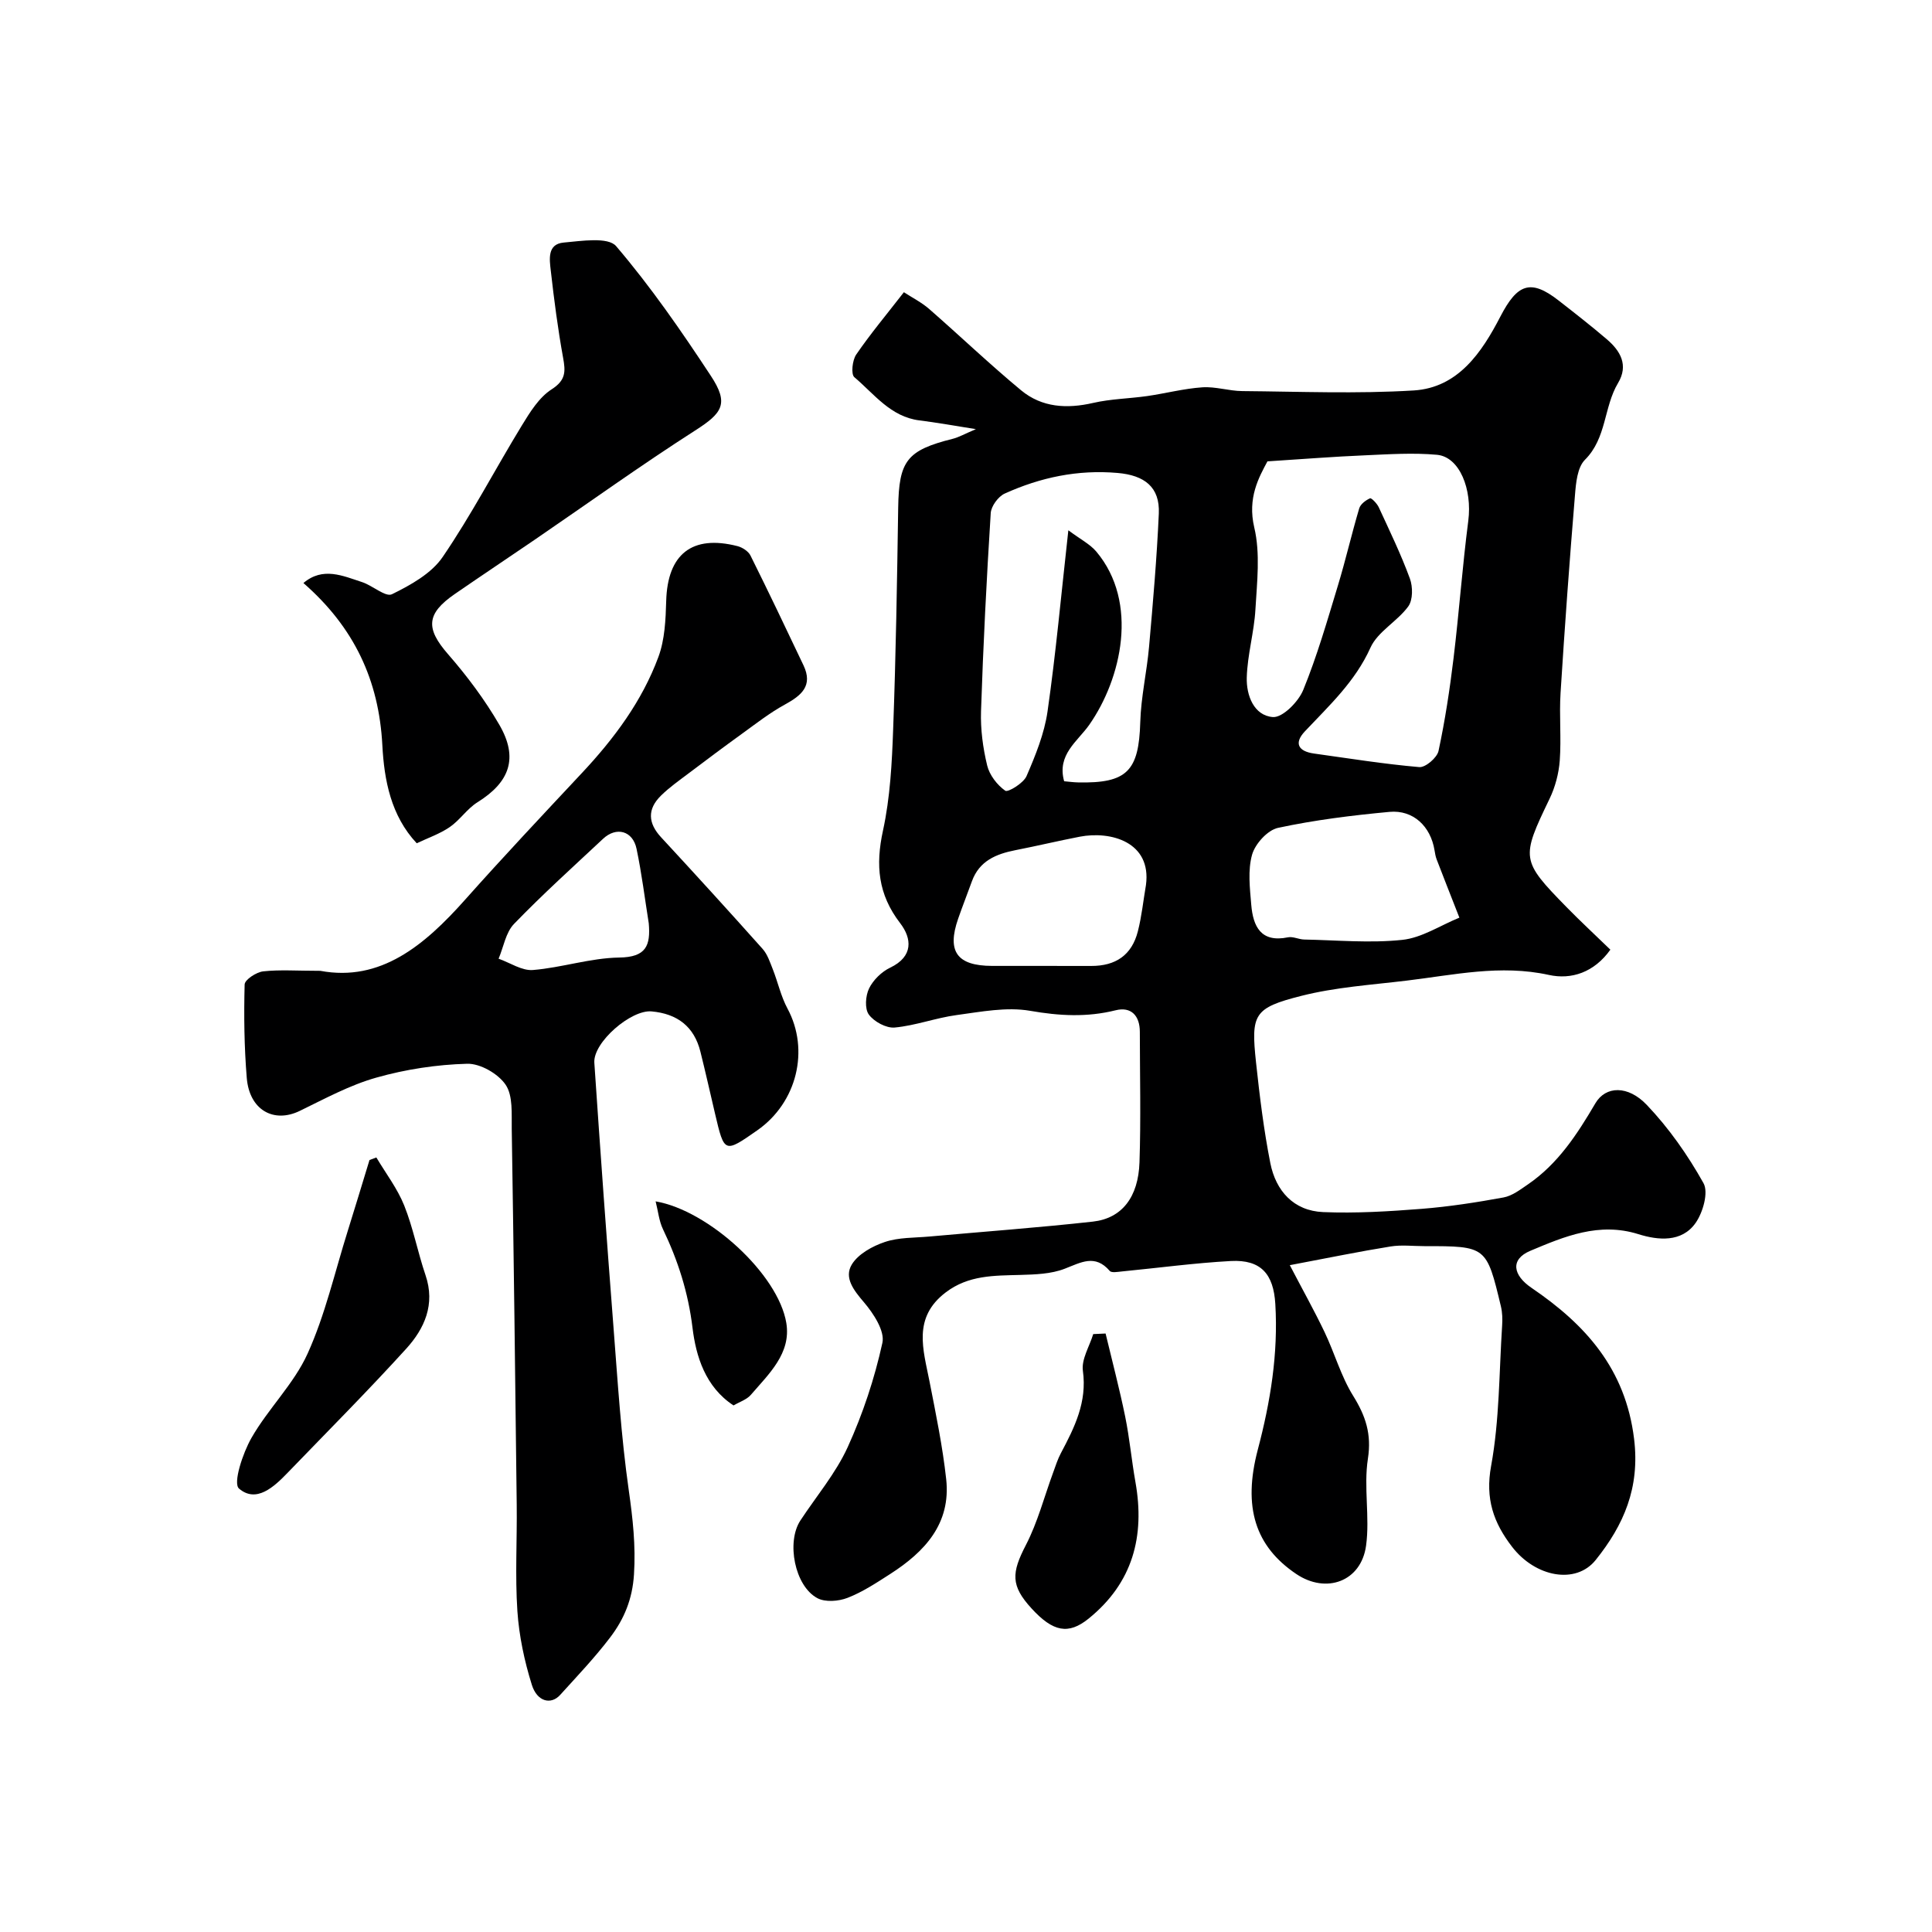
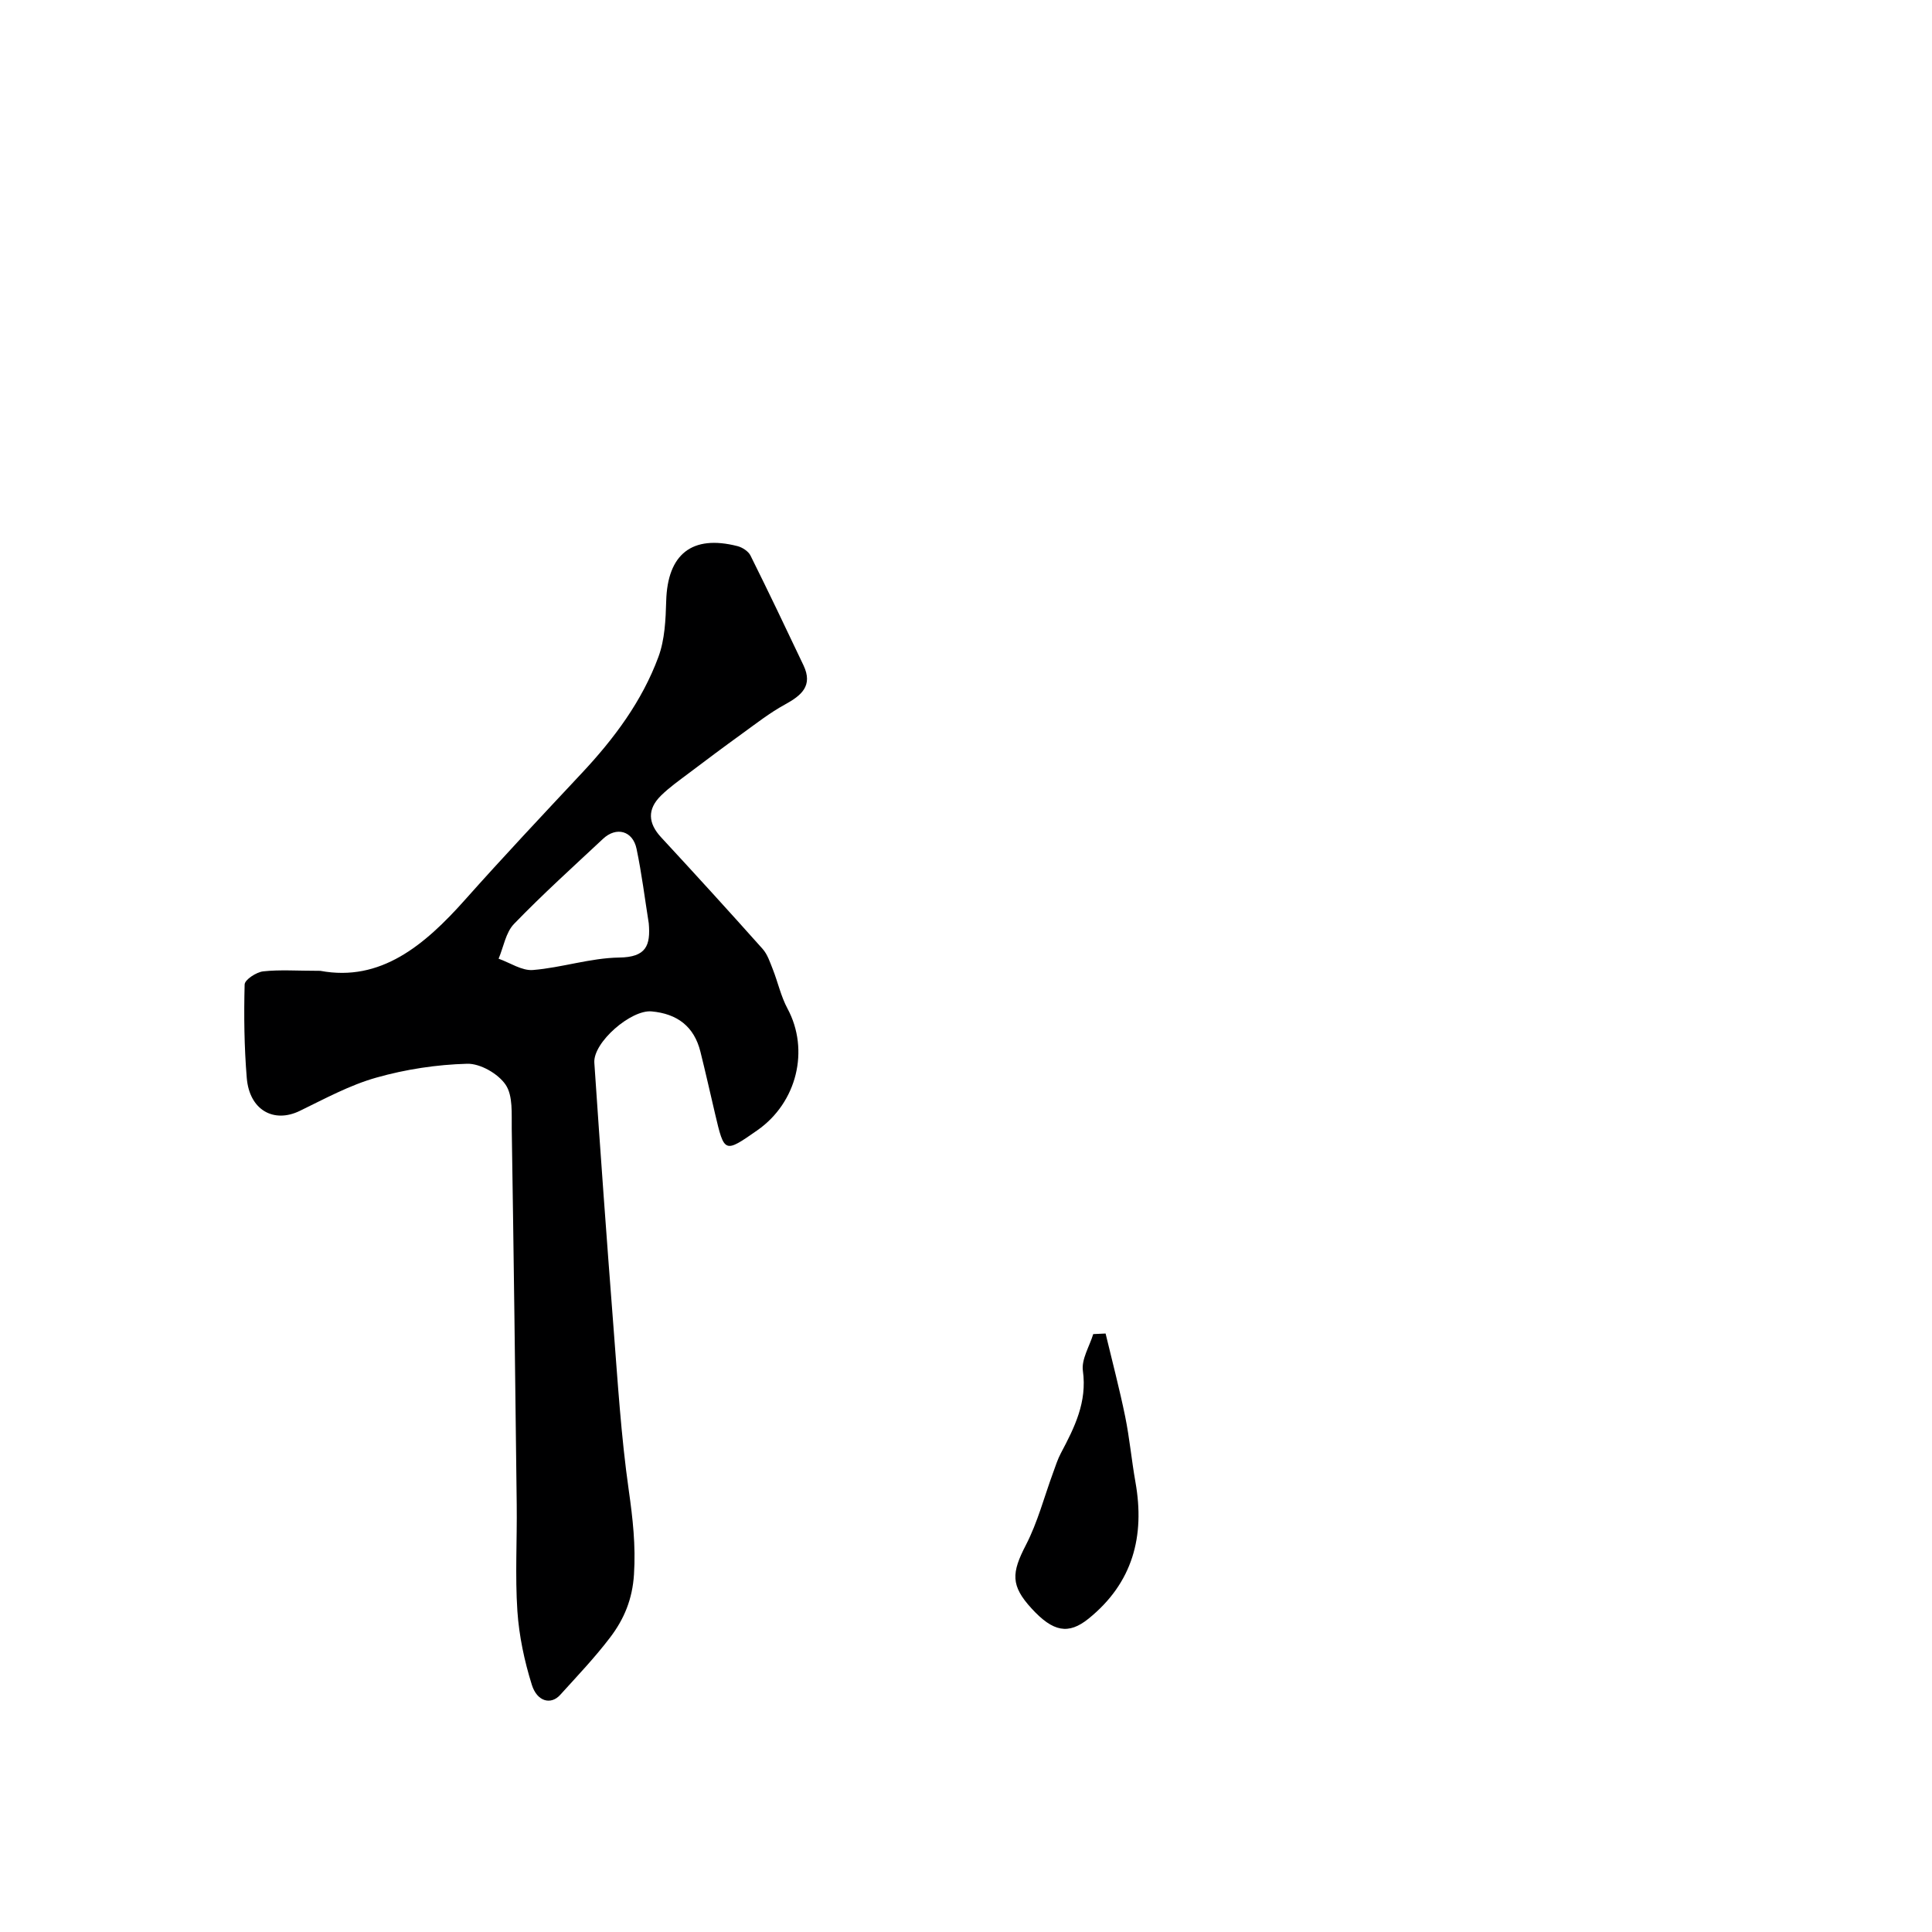
<svg xmlns="http://www.w3.org/2000/svg" enable-background="new 0 0 400 400" viewBox="0 0 400 400">
  <g fill="#000001">
-     <path d="m267.04 261.94c2.69 5.16 5.09 9.44 7.2 13.86 2.08 4.35 3.39 9.13 5.91 13.18 2.59 4.17 3.85 7.92 3.06 13.03-.91 5.88.43 12.09-.38 18-1.02 7.43-8.24 10.05-14.45 5.87-8.47-5.7-11.11-13.81-7.97-25.73 2.62-9.92 4.25-19.88 3.63-30.19-.37-6.15-2.94-9.21-9.2-8.88-7.54.41-15.04 1.43-22.56 2.16-.85.08-2.14.33-2.52-.11-3.05-3.54-5.95-1.75-9.33-.45-2.81 1.09-6.09 1.19-9.18 1.28-5.42.15-10.72.02-15.44 3.61-6.91 5.25-4.66 11.83-3.36 18.46 1.31 6.71 2.71 13.44 3.45 20.23 1 9.21-4.45 15.03-11.58 19.61-2.85 1.83-5.73 3.74-8.85 4.95-1.86.72-4.62.94-6.26.05-4.69-2.52-6.42-11.61-3.51-16.05 3.31-5.04 7.32-9.77 9.8-15.19 3.14-6.89 5.57-14.22 7.19-21.61.54-2.45-1.85-6.09-3.82-8.4-2.12-2.48-4.16-5.08-2.52-7.81 1.32-2.18 4.28-3.81 6.85-4.67 2.87-.97 6.12-.85 9.22-1.13 11.29-1.02 22.6-1.84 33.86-3.09 5.98-.67 9.4-5.03 9.64-12.29.3-8.99.08-18 .07-27 0-3.35-1.81-5.27-5.02-4.46-5.95 1.48-11.64 1.16-17.68.11-4.89-.85-10.19.2-15.24.88-4.31.58-8.5 2.18-12.82 2.58-1.75.16-4.28-1.22-5.35-2.69-.88-1.21-.69-3.88.05-5.4.85-1.75 2.59-3.45 4.36-4.3 4.87-2.32 4.5-6.08 2.07-9.23-4.58-5.96-5.11-11.99-3.55-19.15 1.49-6.85 1.86-14.01 2.11-21.05.56-15.26.81-30.53 1.04-45.8.15-9.72 1.77-11.89 11.33-14.28 1.23-.31 2.37-.98 4.76-1.99-4.64-.73-8.15-1.37-11.68-1.81-5.99-.74-9.37-5.47-13.49-8.95-.72-.61-.42-3.5.38-4.67 2.94-4.29 6.29-8.3 9.88-12.92 1.8 1.17 3.68 2.12 5.21 3.45 6.39 5.58 12.53 11.45 19.06 16.86 4.31 3.57 9.48 3.86 14.92 2.61 3.65-.84 7.47-.89 11.19-1.42 3.81-.55 7.58-1.55 11.41-1.81 2.73-.19 5.51.76 8.28.78 11.83.1 23.7.59 35.49-.13 9.21-.57 14.11-7.92 17.92-15.27 3.5-6.76 6.23-7.92 12.08-3.35 3.36 2.62 6.72 5.24 9.96 8.01 2.84 2.42 4.55 5.38 2.34 9.07-2.98 4.98-2.34 11.39-6.85 15.89-1.58 1.58-1.87 4.8-2.07 7.32-1.13 13.62-2.12 27.25-2.98 40.89-.3 4.68.17 9.4-.17 14.07-.2 2.68-.94 5.48-2.11 7.91-5.92 12.3-5.95 12.75 3.47 22.38 2.9 2.97 5.96 5.79 9.12 8.86-3.37 4.73-8.09 6.25-12.73 5.23-10.04-2.21-19.7.01-29.48 1.18-7.3.88-14.72 1.36-21.8 3.16-9.86 2.5-10.42 3.8-9.35 13.8.75 6.97 1.6 13.96 2.96 20.83 1.14 5.74 4.83 9.88 10.94 10.13 6.77.28 13.59-.14 20.36-.67 5.69-.45 11.36-1.33 16.98-2.36 1.79-.33 3.46-1.62 5.03-2.69 6.25-4.27 10.21-10.38 13.99-16.81 2.13-3.62 6.75-3.75 10.63.33 4.58 4.8 8.51 10.41 11.75 16.21 1.07 1.91-.11 6.06-1.63 8.23-2.87 4.1-7.8 3.6-11.85 2.33-8.16-2.56-15.34.49-22.36 3.44-4.24 1.78-3.61 5.07.24 7.68 11.15 7.58 19.45 16.73 21.23 31.26 1.24 10.14-2.15 17.85-7.95 25.08-4.11 5.13-12.48 3.55-17.31-2.73-3.84-4.98-5.59-9.95-4.34-16.75 1.74-9.51 1.65-19.35 2.28-29.06.09-1.31.05-2.69-.25-3.96-2.99-12.48-3.01-12.48-15.86-12.48-2.33 0-4.72-.3-6.99.07-6.41 1.03-12.77 2.34-20.86 3.87zm-4.63-166.42c-1.77 3.31-4.17 7.56-2.73 13.68 1.28 5.39.57 11.33.24 17-.27 4.71-1.66 9.37-1.79 14.07-.11 3.67 1.46 7.89 5.41 8.19 2 .15 5.28-3.16 6.28-5.61 2.87-7.02 4.98-14.37 7.19-21.65 1.6-5.27 2.83-10.66 4.4-15.94.26-.88 1.34-1.69 2.24-2.09.28-.13 1.44 1.07 1.8 1.84 2.25 4.88 4.6 9.73 6.45 14.77.63 1.71.64 4.44-.34 5.78-2.27 3.11-6.32 5.2-7.82 8.53-3.16 7.02-8.52 11.96-13.57 17.32-2.34 2.48-1.35 4.15 1.87 4.6 7.26 1.01 14.51 2.18 21.81 2.81 1.28.11 3.68-1.95 3.98-3.34 1.36-6.35 2.34-12.81 3.12-19.27 1.14-9.44 1.82-18.93 3.04-28.36.85-6.55-1.79-13.26-6.48-13.69-4.94-.45-9.96-.11-14.94.11-6.33.26-12.66.77-20.16 1.25zm-41.22 14.27c2.5 1.87 4.48 2.86 5.79 4.41 8.86 10.54 5.2 26.34-1.45 35.85-2.42 3.46-6.75 6.18-5.21 11.7.94.08 1.91.22 2.88.24 10.16.22 12.59-2.36 12.88-12.49.15-5.21 1.36-10.38 1.82-15.59.81-9.18 1.61-18.37 2.02-27.57.25-5.52-2.99-7.94-8.53-8.42-8.26-.72-15.98.92-23.38 4.27-1.34.61-2.8 2.61-2.89 4.04-.86 13.67-1.56 27.35-2.01 41.03-.12 3.73.39 7.57 1.27 11.21.48 2 2.07 4.06 3.75 5.24.55.39 3.77-1.56 4.4-3.02 1.86-4.3 3.69-8.8 4.35-13.39 1.72-11.99 2.81-24.05 4.31-37.51zm80.96 80.2c-2.01-5.13-3.38-8.6-4.71-12.07-.23-.6-.33-1.26-.44-1.9-.81-4.93-4.39-8.38-9.32-7.93-7.74.72-15.49 1.68-23.08 3.31-2.16.46-4.73 3.3-5.37 5.55-.91 3.23-.46 6.92-.17 10.39.38 4.47 1.99 7.88 7.61 6.72 1.04-.21 2.23.44 3.36.46 6.77.13 13.6.78 20.29.07 4.04-.42 7.84-2.97 11.83-4.6zm-64.89-6.77c1.18-8.89-7.27-11.23-13.71-9.99-4.45.86-8.87 1.92-13.32 2.79-4.01.79-7.48 2.22-9.01 6.45-.93 2.59-1.95 5.15-2.85 7.75-2.36 6.78-.23 9.74 7.02 9.76 6.83.02 13.67-.02 20.5.01 5.12.02 8.44-2.26 9.69-7.16.8-3.13 1.13-6.4 1.68-9.61z" />
    <path d="m66.32 201c12.48 2.33 21.56-5.28 29.95-14.7 7.91-8.89 16.08-17.57 24.21-26.26 6.67-7.12 12.45-14.87 15.84-24.04 1.32-3.57 1.5-7.69 1.61-11.58.27-9.68 5.34-13.76 14.76-11.35 1.01.26 2.25 1.06 2.69 1.95 3.75 7.53 7.37 15.13 10.98 22.74 2 4.23-.43 6.23-3.86 8.11-3.15 1.72-6.02 3.98-8.94 6.09-3.7 2.67-7.36 5.41-11 8.16-1.96 1.48-4 2.91-5.74 4.63-2.82 2.79-2.67 5.67.06 8.61 7.07 7.64 14.08 15.33 21.01 23.1 1.01 1.13 1.52 2.74 2.1 4.19 1.07 2.71 1.69 5.64 3.06 8.18 4.59 8.54 1.98 19.44-6.26 25.19-6.82 4.76-6.82 4.76-8.75-3.45-1-4.27-1.96-8.54-3.02-12.8-1.3-5.26-4.81-7.89-10.12-8.37-4.25-.39-12.13 6.41-11.85 10.63 1.23 18.23 2.55 36.46 3.96 54.67.88 11.3 1.57 22.64 3.17 33.85.83 5.84 1.46 11.44 1.08 17.4-.32 5.15-2.05 9.26-4.91 13.03-3.18 4.19-6.84 8.03-10.38 11.94-1.89 2.09-4.76 1.42-5.86-2.1-1.54-4.92-2.64-10.11-2.99-15.25-.49-7.33-.05-14.72-.14-22.09-.3-25.93-.62-51.85-1.03-77.78-.05-3.1.28-6.83-1.26-9.11-1.55-2.29-5.27-4.43-7.98-4.35-6.3.17-12.73 1.15-18.8 2.87-5.5 1.55-10.66 4.37-15.85 6.89-5.4 2.62-10.43-.19-10.97-6.83-.53-6.43-.61-12.91-.44-19.35.03-.98 2.41-2.55 3.84-2.71 3.45-.38 6.98-.11 11.83-.11zm68-9.83c-.82-5.15-1.46-10.34-2.53-15.44-.78-3.73-4.18-4.65-6.94-2.06-6.21 5.81-12.53 11.51-18.43 17.62-1.71 1.77-2.16 4.76-3.19 7.2 2.38.84 4.83 2.53 7.12 2.34 5.98-.49 11.88-2.49 17.84-2.58 5.6-.07 6.52-2.48 6.13-7.08z" />
-     <path d="m86.28 174.59c-5.35-5.71-6.74-13.08-7.12-20.31-.71-13.46-5.83-24.39-16.34-33.57 4.03-3.42 8.15-1.49 12.15-.19 2.17.71 4.86 3.16 6.18 2.51 3.87-1.9 8.17-4.29 10.5-7.71 5.96-8.73 10.86-18.17 16.38-27.21 1.69-2.77 3.58-5.84 6.19-7.51 2.96-1.9 2.88-3.7 2.36-6.55-1.08-5.95-1.86-11.95-2.54-17.96-.27-2.35-.79-5.56 2.66-5.87 3.68-.33 9.19-1.21 10.86.74 7.18 8.41 13.52 17.59 19.61 26.85 3.81 5.78 2.41 7.7-3.25 11.32-11.25 7.21-22.11 15.02-33.15 22.57-5.52 3.77-11.09 7.48-16.59 11.27-5.99 4.12-6.04 7.17-1.42 12.47 3.95 4.53 7.62 9.44 10.63 14.63 3.98 6.87 2.15 11.87-4.55 16.04-2.14 1.34-3.63 3.69-5.73 5.13-2.06 1.41-4.52 2.25-6.83 3.35z" />
-     <path d="m77.92 239.64c1.96 3.3 4.36 6.43 5.77 9.95 1.86 4.65 2.79 9.66 4.41 14.42 2.06 6.05-.21 11.05-4 15.23-7.95 8.75-16.3 17.13-24.51 25.64-2.86 2.97-6.52 6.39-10.11 3.31-1.28-1.1.78-7.34 2.59-10.5 3.46-6.05 8.77-11.16 11.61-17.43 3.65-8.05 5.63-16.86 8.3-25.35 1.54-4.9 3.01-9.82 4.52-14.74.48-.17.95-.35 1.42-.53z" />
    <path d="m228.9 276.09c1.37 5.73 2.88 11.44 4.06 17.21.91 4.47 1.32 9.04 2.12 13.54 2 11.25-.56 20.89-9.7 28.28-4.16 3.36-7.35 2.77-11.82-2.12-4.32-4.72-4.16-7.34-1.15-13.14 2.43-4.7 3.78-9.95 5.62-14.95.5-1.37.94-2.78 1.62-4.06 2.83-5.33 5.45-10.56 4.55-17.04-.33-2.39 1.37-5.06 2.14-7.6.84-.03 1.7-.08 2.56-.12z" />
-     <path d="m151.87 290.98c-5.86-3.83-7.78-10.23-8.49-16.05-.89-7.35-3.01-13.95-6.13-20.46-.81-1.7-.99-3.7-1.51-5.74 10.94 1.87 25.4 15.08 27.06 25.19 1.03 6.27-3.61 10.52-7.31 14.83-.87 1.03-2.41 1.51-3.62 2.23z" />
  </g>
</svg>